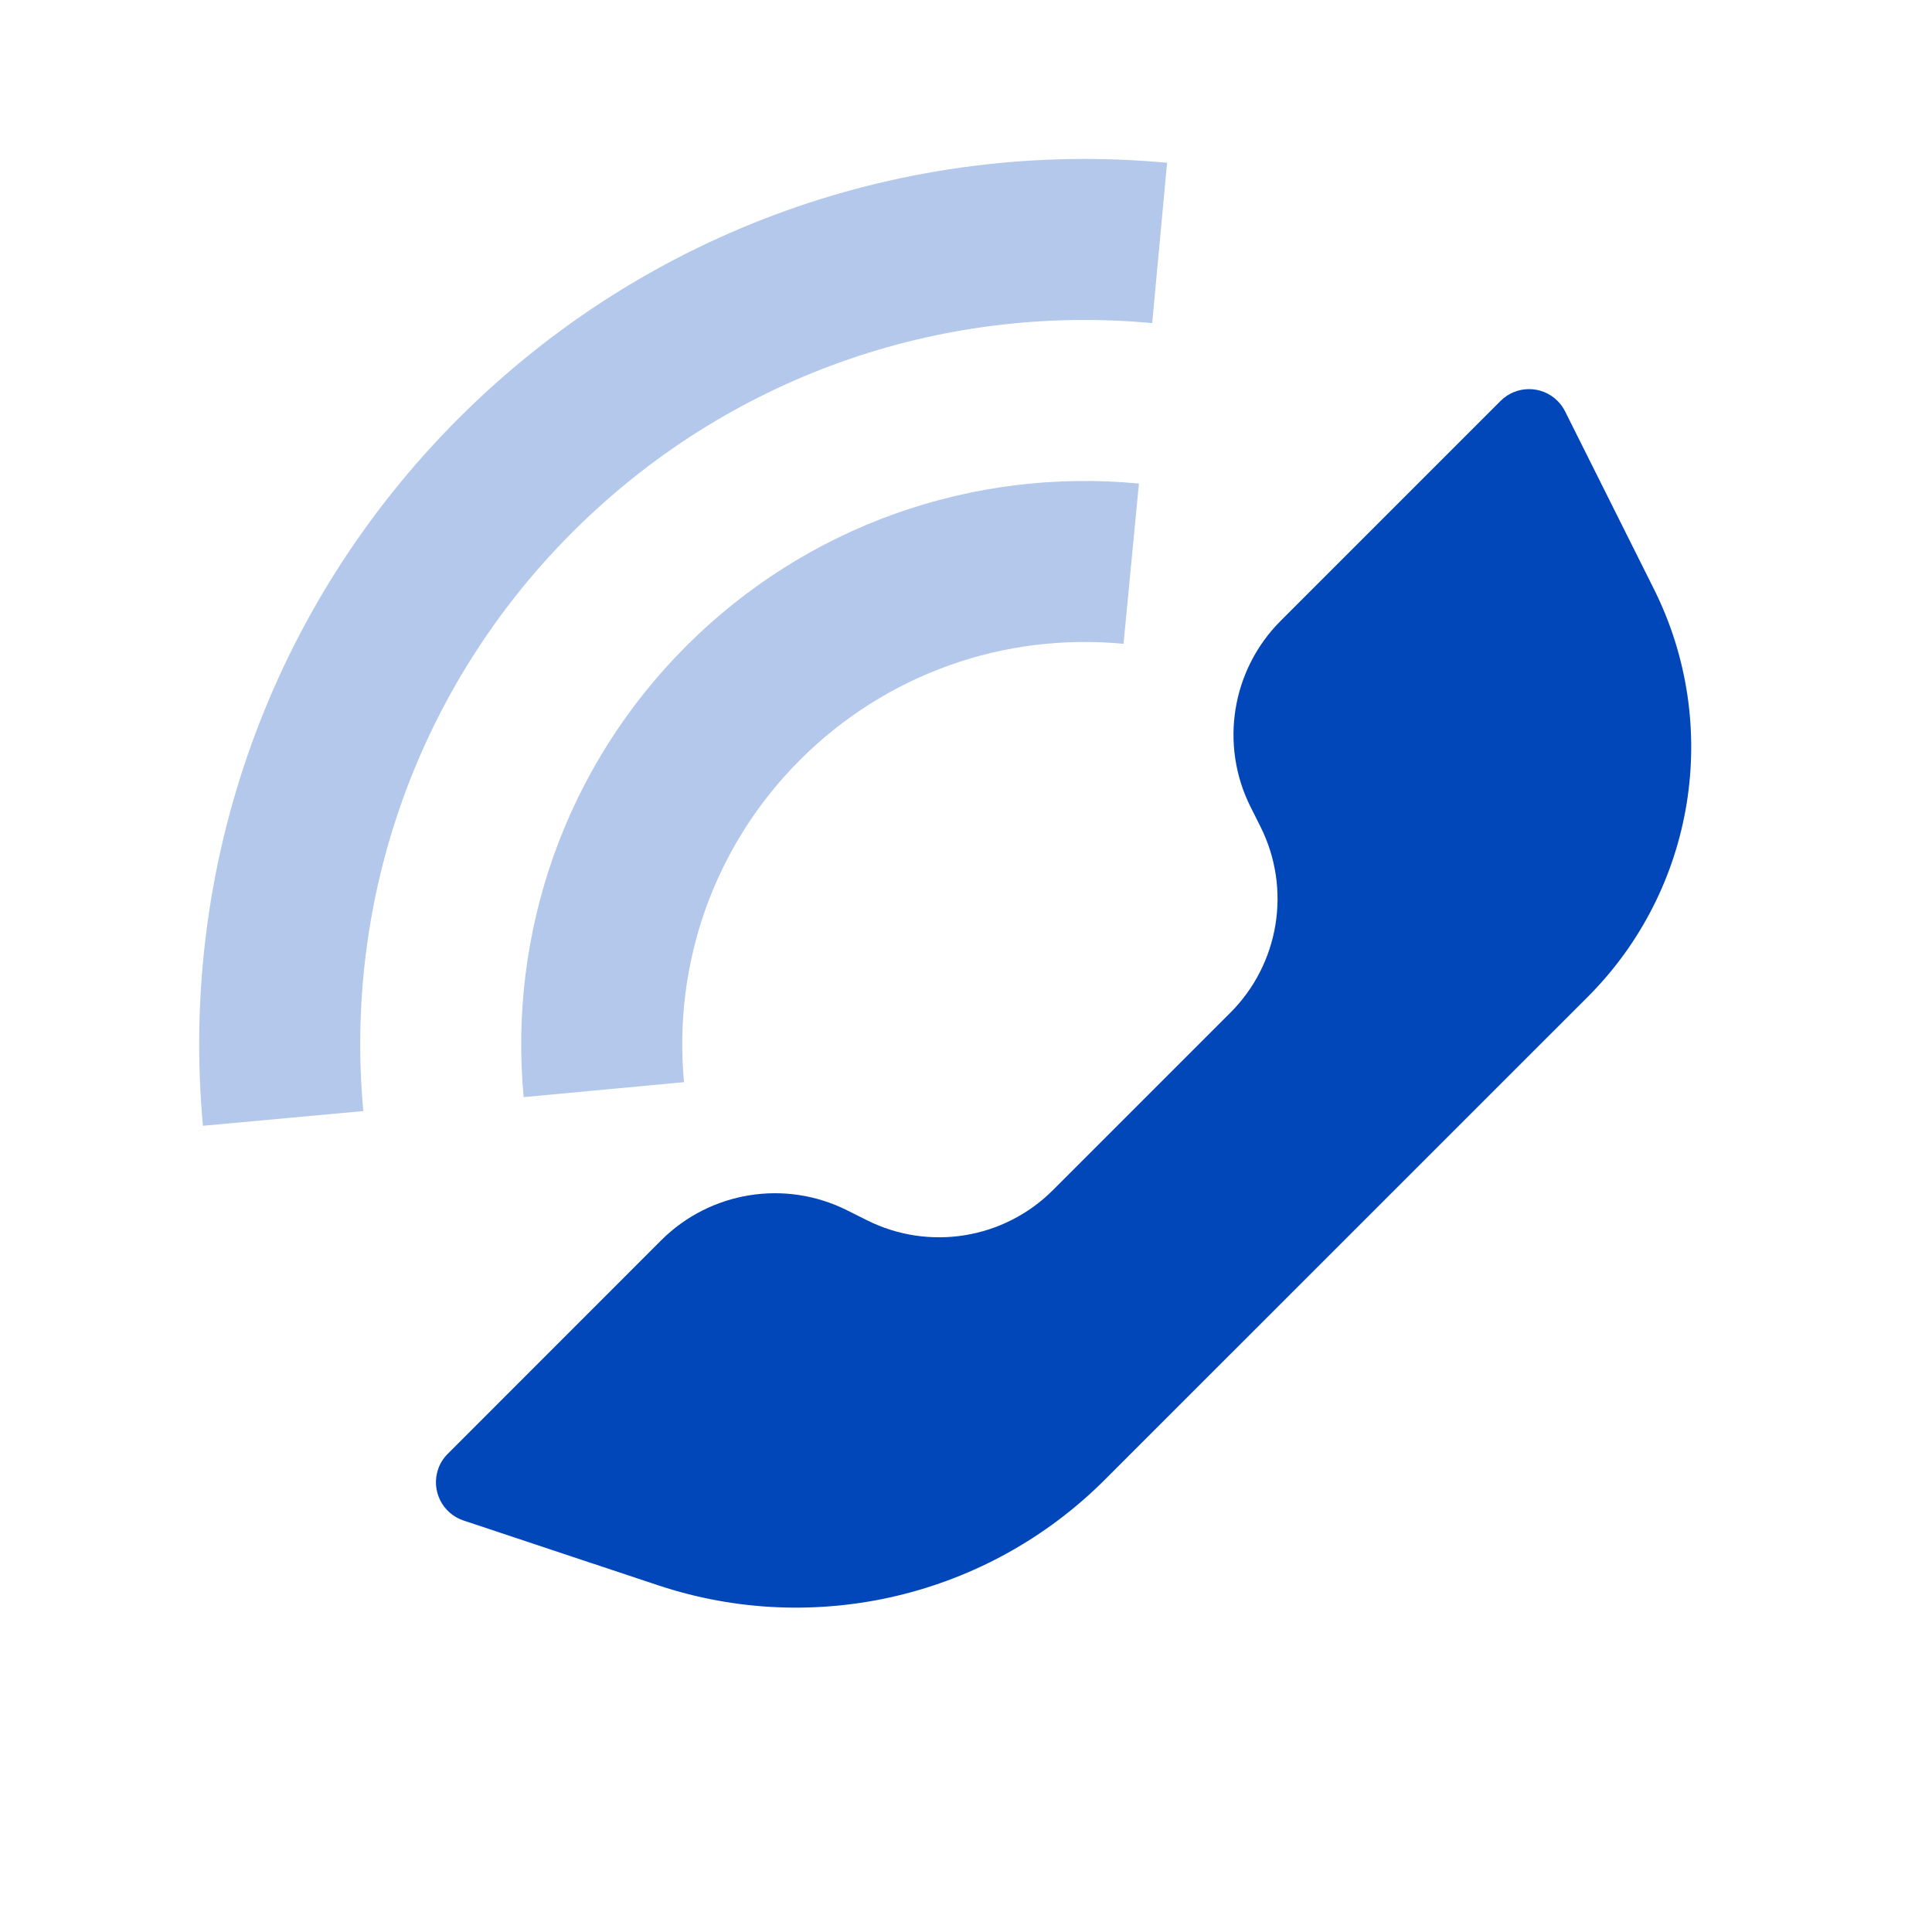
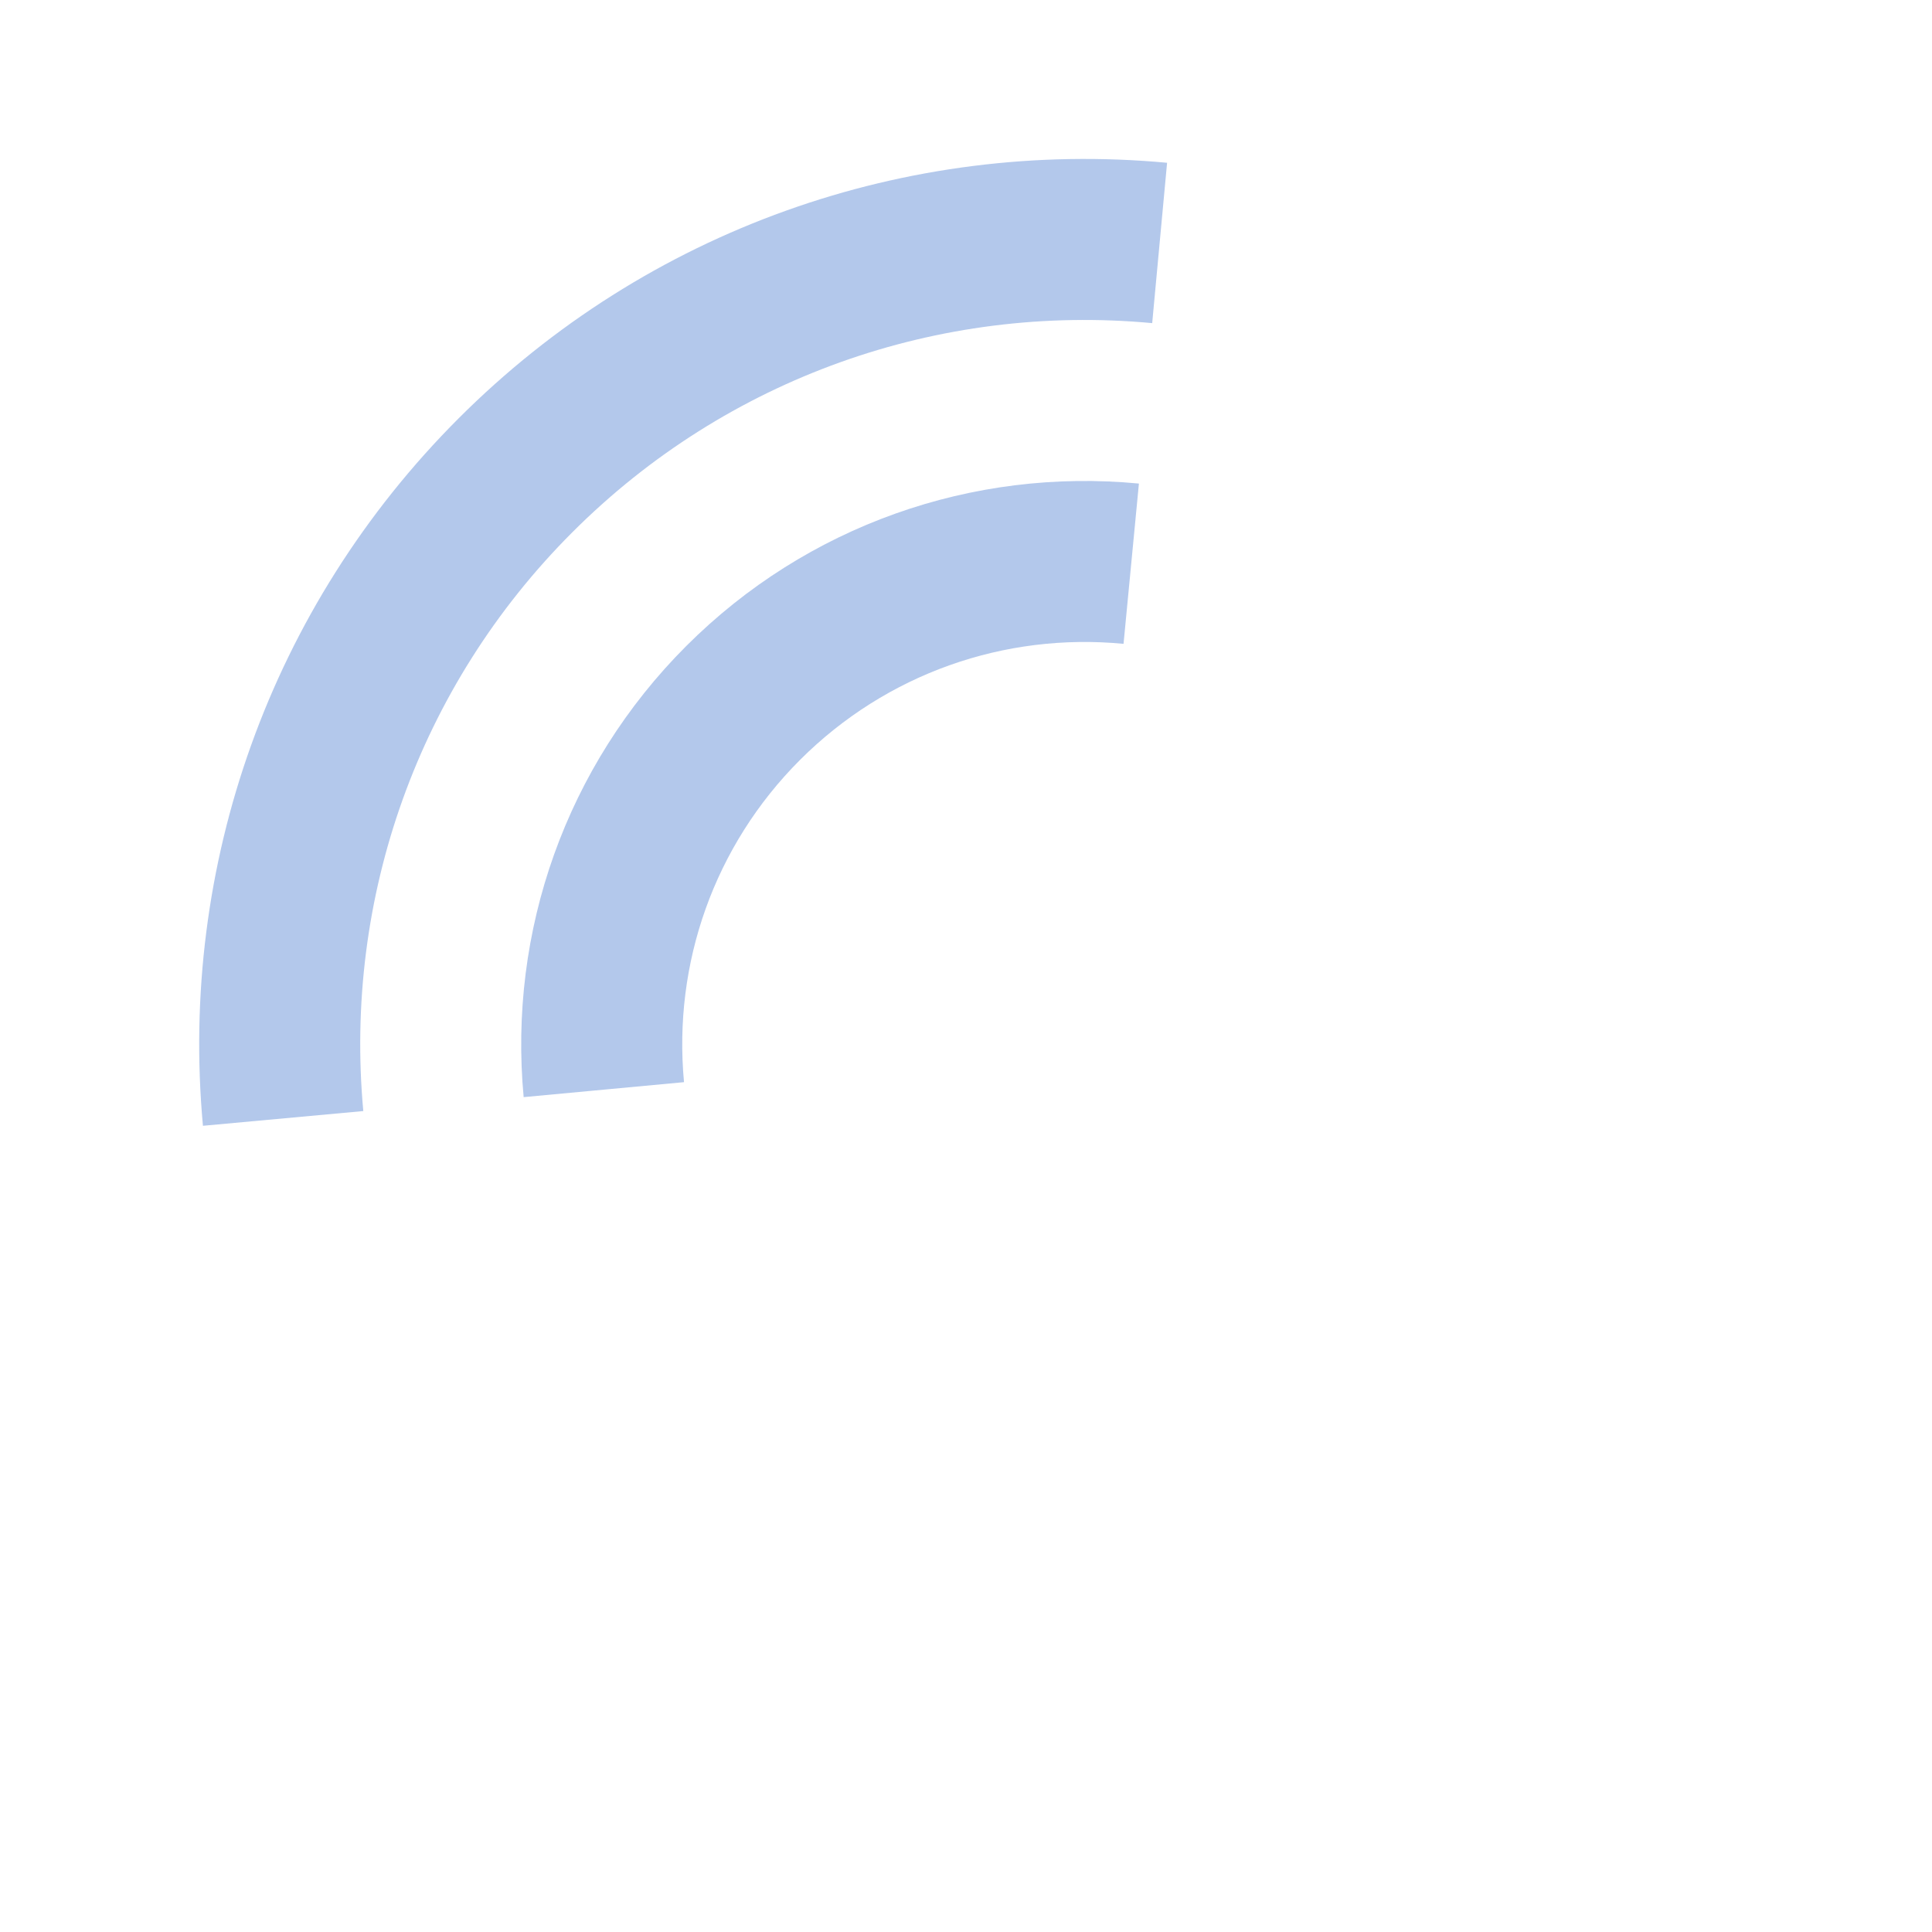
<svg xmlns="http://www.w3.org/2000/svg" width="24" height="24" viewBox="0 0 24 24" fill="none">
  <g clip-path="url(#clip0_189_7093)">
-     <path fill-rule="evenodd" clip-rule="evenodd" d="M13.08 14.784L15.284 12.58C15.893 11.971 16.044 11.041 15.659 10.271L15.534 10.022C15.149 9.252 15.3 8.322 15.908 7.713L18.641 4.98C18.836 4.785 19.153 4.785 19.348 4.98C19.386 5.018 19.418 5.062 19.442 5.11L20.546 7.318C21.39 9.007 21.059 11.047 19.724 12.383L13.725 18.381C12.272 19.835 10.122 20.342 8.172 19.692L5.757 18.888C5.495 18.8 5.354 18.517 5.441 18.255C5.465 18.181 5.507 18.115 5.562 18.06L8.213 15.408C8.822 14.8 9.752 14.649 10.521 15.034L10.771 15.159C11.541 15.544 12.471 15.393 13.08 14.784Z" fill="#0247BA" />
    <path opacity="0.3" d="M14.148 6.007L13.957 7.998C12.478 7.856 11.01 8.369 9.939 9.439C8.872 10.506 8.359 11.969 8.497 13.443L6.505 13.629C6.313 11.568 7.033 9.517 8.525 8.025C10.022 6.528 12.081 5.809 14.148 6.007ZM14.498 2.022L14.313 4.014C11.662 3.767 9.03 4.692 7.111 6.611C5.194 8.527 4.27 11.155 4.513 13.802L2.521 13.985C2.224 10.752 3.356 7.538 5.697 5.197C8.041 2.852 11.261 1.722 14.498 2.022Z" fill="#0247BA" />
  </g>
  <defs>
    <clipPath id="clip0_189_7093">
      <rect width="24" height="24" fill="white" />
    </clipPath>
  </defs>
</svg>